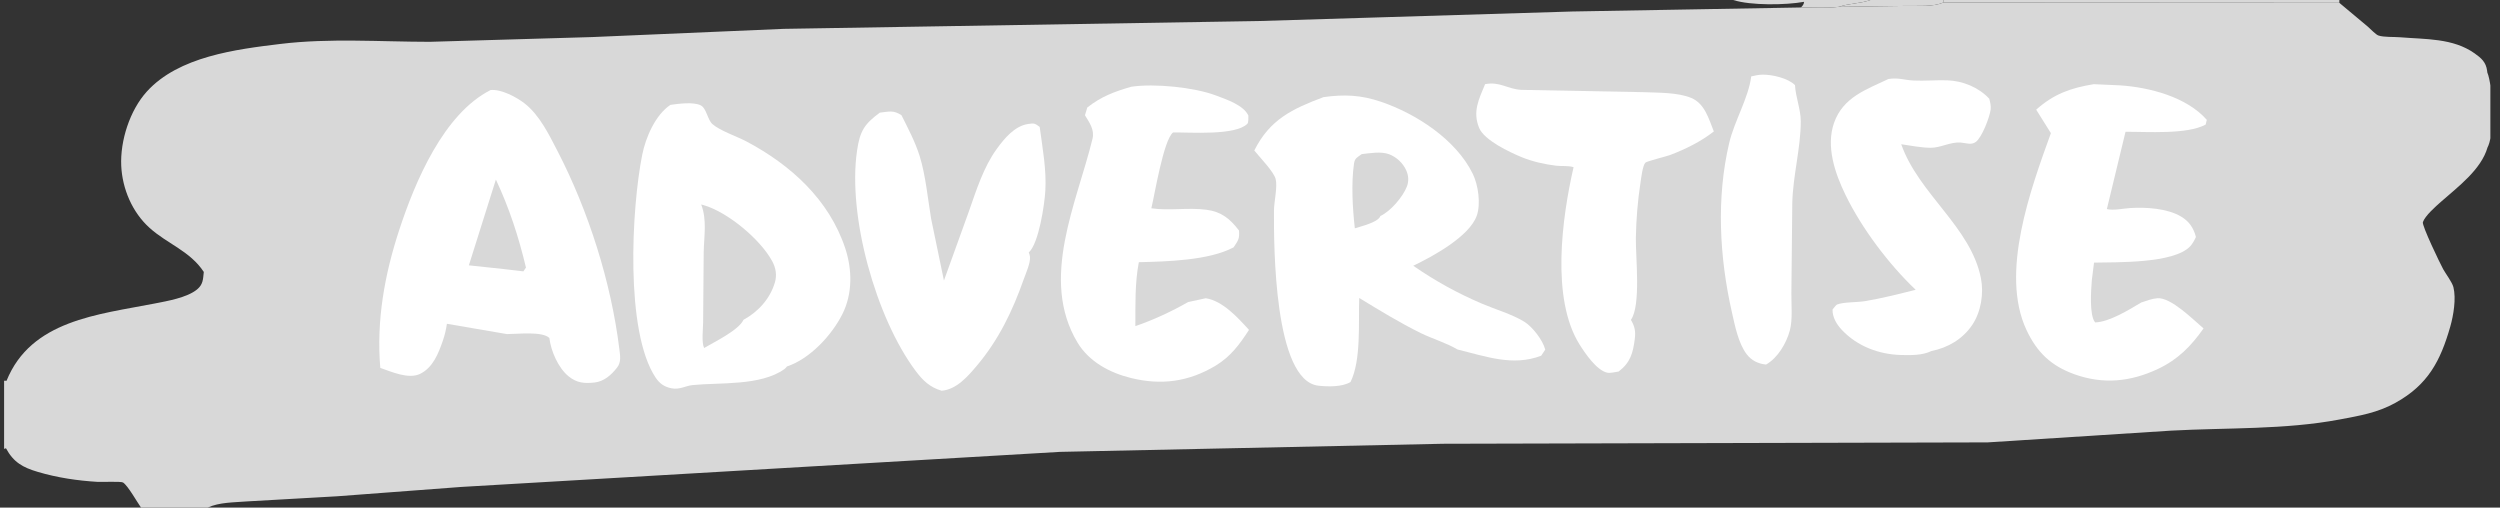
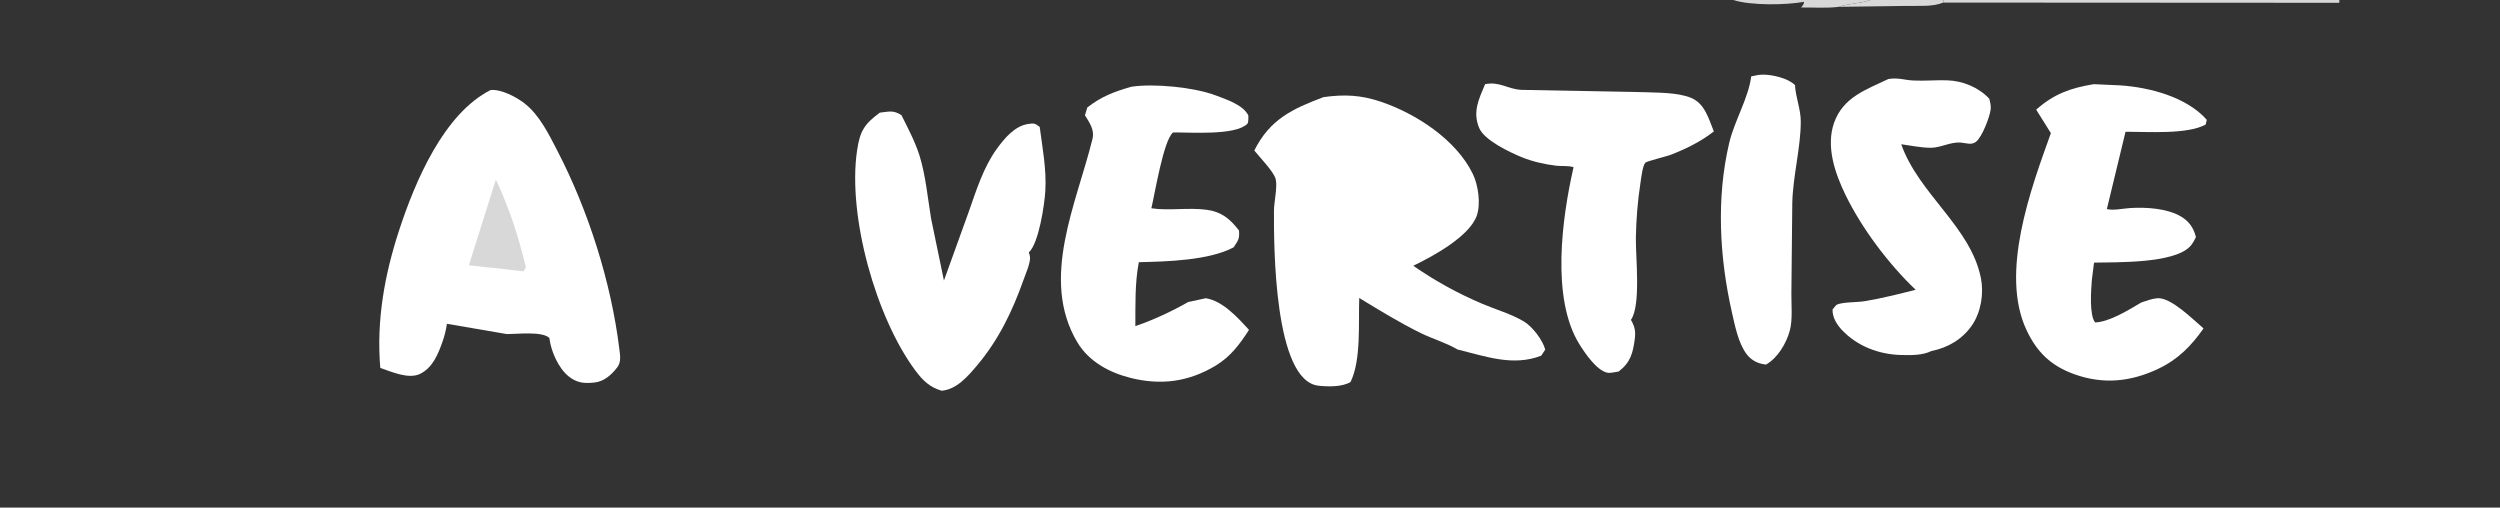
<svg xmlns="http://www.w3.org/2000/svg" width="197" height="40" viewBox="0 0 197 40" fill="none">
  <rect x="0" y="0" width="197" height="40" fill="#333333" stroke="none" />
  <g clip-path="url(#clip0_20_651)">
-     <path d="M0.323 0H136.579H147.389H153.13H184.341H195.885C196.538 0.915 196.418 3.97 196.231 5.09C196.196 5.297 196.1 5.518 195.998 5.701C196.455 6.807 196.54 10.398 196.082 11.479L196.018 11.615C196.657 13.317 196.264 16.543 196.268 18.416L196.272 33.501L196.255 37.976C196.252 38.418 196.35 39.145 196.175 39.534C196.101 39.699 196 39.861 195.884 40H16.366H11.114H0.323V35.371V30.002V0ZM16.366 40H195.884C196 39.861 196.101 39.699 196.175 39.534C196.35 39.145 196.252 38.418 196.255 37.976L196.272 33.501L196.268 18.416C196.264 16.543 196.657 13.317 196.018 11.615C195.518 13.365 193.676 14.729 192.353 15.897C191.957 16.247 191.095 16.998 190.923 17.505C190.833 17.768 192.295 20.8 192.523 21.212C192.73 21.583 193.233 22.244 193.329 22.629C193.555 23.533 193.333 24.857 193.082 25.736C192.306 28.452 191.319 30.324 188.767 31.739C187.338 32.531 185.959 32.754 184.371 33.054C180.058 33.871 175.459 33.694 171.068 33.935L156.63 34.86L113.694 34.969L83.531 35.607L36.355 38.37L26.565 39.107L19.445 39.512C18.463 39.594 17.26 39.573 16.366 40ZM0.323 0V30.002L0.516 30.005C2.443 25.232 7.724 24.791 12.196 23.915C13.182 23.722 14.742 23.455 15.527 22.809C16.01 22.412 15.998 22.002 16.059 21.429C14.978 19.784 13.198 19.226 11.79 17.96C10.424 16.732 9.642 14.893 9.554 13.076C9.459 11.093 10.232 8.687 11.573 7.211C14.084 4.448 18.588 3.889 22.102 3.462C25.964 2.993 29.982 3.293 33.869 3.295L46.657 2.921L61.752 2.274L99.165 1.658L123.907 0.906L141.913 0.589C142.879 0.581 143.94 0.658 144.895 0.539C145.696 0.261 146.55 0.299 147.389 0H136.579H0.323ZM184.341 0L184.337 0.221L186.592 2.107C186.777 2.266 187.206 2.724 187.421 2.798C187.845 2.943 188.642 2.897 189.107 2.936C191.139 3.105 193.288 2.994 194.998 4.204C195.53 4.58 195.895 4.895 195.986 5.579L195.998 5.701C196.1 5.518 196.196 5.297 196.231 5.09C196.418 3.97 196.538 0.915 195.885 0H184.341ZM0.323 35.371V40H11.114C10.802 39.563 10.092 38.283 9.696 38.021C9.545 37.921 7.99 37.99 7.709 37.973C6.11 37.877 4.512 37.642 2.975 37.184C1.803 36.835 1.073 36.439 0.47 35.323L0.323 35.371ZM153.13 0L153.128 0.203L184.337 0.221L184.341 0H153.13ZM147.389 0C146.55 0.299 145.696 0.261 144.895 0.539L150.303 0.465C151.199 0.448 152.296 0.551 153.128 0.203L153.13 0H147.389Z" fill="#D8D8D8" />
    <path d="M147.389 0H153.13L153.128 0.203C152.296 0.551 151.199 0.448 150.303 0.465L144.895 0.539C145.696 0.261 146.55 0.299 147.389 0Z" fill="#D8D8D8" />
    <path d="M153.13 0H184.341L184.337 0.221L153.128 0.203L153.13 0Z" fill="#D8D8D8" />
    <path d="M137.997 6.02C138.286 5.952 138.597 5.885 138.894 5.882C139.663 5.876 140.887 6.155 141.445 6.706C141.497 7.669 141.899 8.609 141.9 9.549C141.905 11.639 141.28 13.85 141.232 15.996L141.161 23.104C141.15 24 141.272 25.183 141.038 26.045C140.757 27.078 140.076 28.206 139.166 28.727L139.116 28.721C138.519 28.651 138.019 28.404 137.645 27.921C136.981 27.062 136.708 25.64 136.472 24.599C135.492 20.267 135.237 15.599 136.263 11.259C136.678 9.505 137.773 7.751 137.997 6.02Z" fill="white" />
    <path d="M148.809 6.224C149.625 6.104 150.028 6.308 150.785 6.345C151.674 6.389 152.554 6.3 153.439 6.329C154.665 6.369 155.912 6.879 156.752 7.776C156.829 8.05 156.9 8.359 156.862 8.644C156.78 9.248 156.179 10.823 155.695 11.183C155.334 11.453 154.936 11.267 154.508 11.234C153.679 11.171 152.935 11.649 152.131 11.645C151.38 11.641 150.565 11.471 149.817 11.367C151.198 15.297 155.296 17.875 156.097 21.922C156.335 23.129 156.104 24.58 155.409 25.609C154.657 26.721 153.496 27.403 152.199 27.66C151.483 28.01 150.593 27.992 149.813 27.974C148.081 27.932 146.361 27.295 145.145 26.005C144.735 25.569 144.386 25.003 144.406 24.388C144.474 24.312 144.678 24.029 144.754 23.999C145.278 23.79 146.329 23.834 146.939 23.733C148.286 23.512 149.631 23.166 150.955 22.836C148.823 20.808 146.704 17.991 145.422 15.352C144.6 13.66 143.867 11.539 144.525 9.676C145.239 7.655 147.06 7.058 148.809 6.224Z" fill="white" />
    <path d="M117.026 6.632C118.204 6.409 118.755 7.012 119.874 7.081L129.476 7.262C130.618 7.311 132.198 7.27 133.266 7.716C134.34 8.164 134.645 9.356 135.05 10.357C134.035 11.157 132.796 11.762 131.594 12.219C131.326 12.321 129.752 12.704 129.647 12.826C129.431 13.08 129.321 14.066 129.266 14.426C129.048 15.839 128.931 17.313 128.906 18.742C128.88 20.249 129.324 24.061 128.516 25.205C128.824 25.732 128.899 26.11 128.821 26.712C128.677 27.834 128.471 28.567 127.552 29.275C127.291 29.311 126.892 29.423 126.641 29.365C125.807 29.173 124.908 27.845 124.468 27.144C122.203 23.532 123.087 17.147 123.997 13.175C123.599 13.04 123.052 13.11 122.62 13.057C121.71 12.947 120.751 12.731 119.902 12.382C118.961 11.995 116.957 11.051 116.557 10.081C116.027 8.796 116.535 7.815 117.026 6.632Z" fill="white" />
    <path d="M69.329 8.877C70.068 8.796 70.391 8.658 71.037 9.079C71.553 10.114 72.124 11.186 72.468 12.293C72.939 13.811 73.111 15.652 73.371 17.23L74.382 22.106L76.349 16.656C76.93 15.002 77.506 13.16 78.546 11.733C79.151 10.903 79.948 9.931 81.013 9.77C81.494 9.697 81.541 9.714 81.928 10C82.147 11.66 82.468 13.339 82.373 15.02C82.312 16.111 81.857 19.189 81.067 19.894C81.114 20.002 81.152 20.124 81.163 20.241C81.209 20.727 80.831 21.55 80.668 22.013C79.785 24.514 78.692 26.785 76.97 28.823C76.254 29.669 75.374 30.691 74.201 30.79C73.252 30.513 72.705 29.968 72.133 29.201C69.038 25.052 66.773 17.033 67.537 11.858C67.764 10.32 68.111 9.778 69.329 8.877Z" fill="white" />
    <path d="M164.984 6.633L167.056 6.726C169.362 6.877 172.307 7.633 173.895 9.443L173.808 9.814C172.349 10.616 169.187 10.373 167.491 10.386L166.02 16.476C166.552 16.603 167.309 16.428 167.86 16.394C169.11 16.316 170.778 16.414 171.872 17.067C172.513 17.45 172.859 17.973 173.039 18.674C172.921 18.927 172.78 19.202 172.588 19.407C171.303 20.782 166.771 20.653 165.01 20.695L164.838 22.055C164.777 22.845 164.624 24.854 165.1 25.408C166.226 25.366 167.751 24.42 168.725 23.839C169.12 23.704 169.587 23.531 170.007 23.5C171.079 23.423 172.824 25.19 173.639 25.88C172.66 27.27 171.621 28.329 170.061 29.066C167.897 30.089 165.732 30.308 163.456 29.488C161.62 28.826 160.512 27.76 159.689 26.008C157.58 21.514 160.02 14.901 161.61 10.492L160.452 8.641C161.856 7.395 163.157 6.938 164.984 6.633Z" fill="white" />
    <path d="M89.146 6.836C90.954 6.561 94.108 6.878 95.807 7.521C96.624 7.83 97.996 8.277 98.373 9.112C98.366 9.262 98.39 9.653 98.295 9.75C97.365 10.705 93.749 10.416 92.439 10.438C91.685 11.019 90.99 15.341 90.726 16.412C92.1 16.622 93.615 16.34 95.068 16.528C96.253 16.682 96.926 17.244 97.633 18.163C97.683 18.828 97.577 18.931 97.209 19.49C95.264 20.529 91.939 20.608 89.74 20.661C89.422 22.315 89.475 24.02 89.467 25.699C90.863 25.223 92.343 24.534 93.624 23.802L95.017 23.501C96.349 23.705 97.555 25.043 98.42 25.995C97.687 27.131 96.969 28.103 95.793 28.812C93.668 30.093 91.493 30.376 89.104 29.783C87.434 29.369 85.811 28.497 84.906 26.991C81.904 21.991 84.853 16.003 86.09 10.935C86.263 10.227 85.848 9.661 85.494 9.081L85.68 8.469C86.772 7.609 87.833 7.21 89.146 6.836Z" fill="white" />
    <path d="M38.657 7.096C39.485 7.009 40.692 7.647 41.332 8.145C42.518 9.067 43.262 10.609 43.939 11.916C46.371 16.618 48.161 22.247 48.806 27.518C48.869 28.026 48.963 28.539 48.623 28.97C48.168 29.545 47.605 30.057 46.848 30.142C46.055 30.23 45.454 30.18 44.807 29.656C43.992 28.995 43.408 27.656 43.291 26.632C42.719 26.086 40.796 26.328 39.944 26.326L35.217 25.515C35.149 25.973 35.046 26.417 34.894 26.855C34.544 27.862 34.111 28.977 33.092 29.466C32.19 29.898 30.833 29.292 29.967 28.99C29.651 25.262 30.303 21.642 31.464 18.106C32.71 14.308 34.958 8.969 38.657 7.096Z" fill="white" />
    <path d="M39.076 14.15C40.137 16.409 40.869 18.664 41.446 21.085L41.242 21.384L39.677 21.2L36.947 20.909L39.076 14.15Z" fill="#D8D8D8" />
-     <path d="M52.828 8.264C53.46 8.173 54.643 8.016 55.213 8.299C55.675 8.528 55.749 9.431 56.139 9.778C56.727 10.3 58.075 10.751 58.821 11.147C62.306 12.993 65.331 15.729 66.601 19.554C67.161 21.241 67.188 23.145 66.38 24.752C65.54 26.423 63.817 28.281 62.009 28.878C61.954 28.954 61.885 29.032 61.808 29.087C59.933 30.424 56.715 30.128 54.581 30.344C53.989 30.404 53.567 30.726 52.916 30.598C52.351 30.488 51.978 30.225 51.662 29.753C49.242 26.13 49.766 16.403 50.607 12.197C50.878 10.836 51.636 9.061 52.828 8.264Z" fill="white" />
-     <path d="M55.254 16.113L55.441 16.163C57.338 16.709 59.906 18.847 60.847 20.577C61.141 21.118 61.235 21.688 61.054 22.283C60.668 23.555 59.739 24.577 58.588 25.199C58.216 26.025 56.257 26.959 55.485 27.423C55.27 26.986 55.403 25.916 55.406 25.41L55.452 19.858C55.479 18.605 55.719 17.311 55.254 16.113Z" fill="#D8D8D8" />
    <path d="M104.294 7.653C105.933 7.426 107.233 7.481 108.817 8.018C111.59 8.959 114.735 10.996 116.056 13.7C116.485 14.578 116.698 16.064 116.372 16.99C115.789 18.647 112.87 20.219 111.365 20.942C113.094 22.138 114.845 23.104 116.775 23.928C117.846 24.386 119.112 24.745 120.1 25.343C120.753 25.738 121.578 26.808 121.765 27.551L121.446 28.03C119.215 28.887 117.091 28.087 114.849 27.538C113.949 27.004 112.902 26.711 111.959 26.248C110.293 25.429 108.692 24.445 107.108 23.481C107.036 25.43 107.272 28.377 106.421 30.102C105.759 30.502 104.646 30.476 103.895 30.393C100.391 30.008 100.374 19.376 100.389 16.583C100.392 15.925 100.681 14.693 100.521 14.104C100.359 13.505 99.255 12.386 98.839 11.86C100.055 9.416 101.833 8.578 104.294 7.653Z" fill="white" />
-     <path d="M107.308 12.143C107.97 12.071 108.824 11.916 109.458 12.153C110.043 12.372 110.553 12.851 110.81 13.421C110.997 13.837 111.024 14.276 110.864 14.696C110.554 15.506 109.567 16.663 108.773 17.02L108.756 17.066C108.528 17.536 107.244 17.834 106.761 17.992C106.582 16.419 106.468 14.437 106.698 12.874C106.76 12.45 106.98 12.386 107.308 12.143Z" fill="#D8D8D8" />
    <path d="M136.579 0H147.389C146.55 0.299 145.696 0.261 144.895 0.539C143.94 0.658 142.879 0.581 141.913 0.589C142.054 0.445 142.141 0.355 142.16 0.144C140.728 0.404 137.957 0.446 136.579 0Z" fill="#D8D8D8" />
  </g>
  <defs>
    <clipPath id="clip0_20_651">
      <rect width="195.918" height="40" fill="white" transform="translate(0.323)" />
    </clipPath>
  </defs>
</svg>